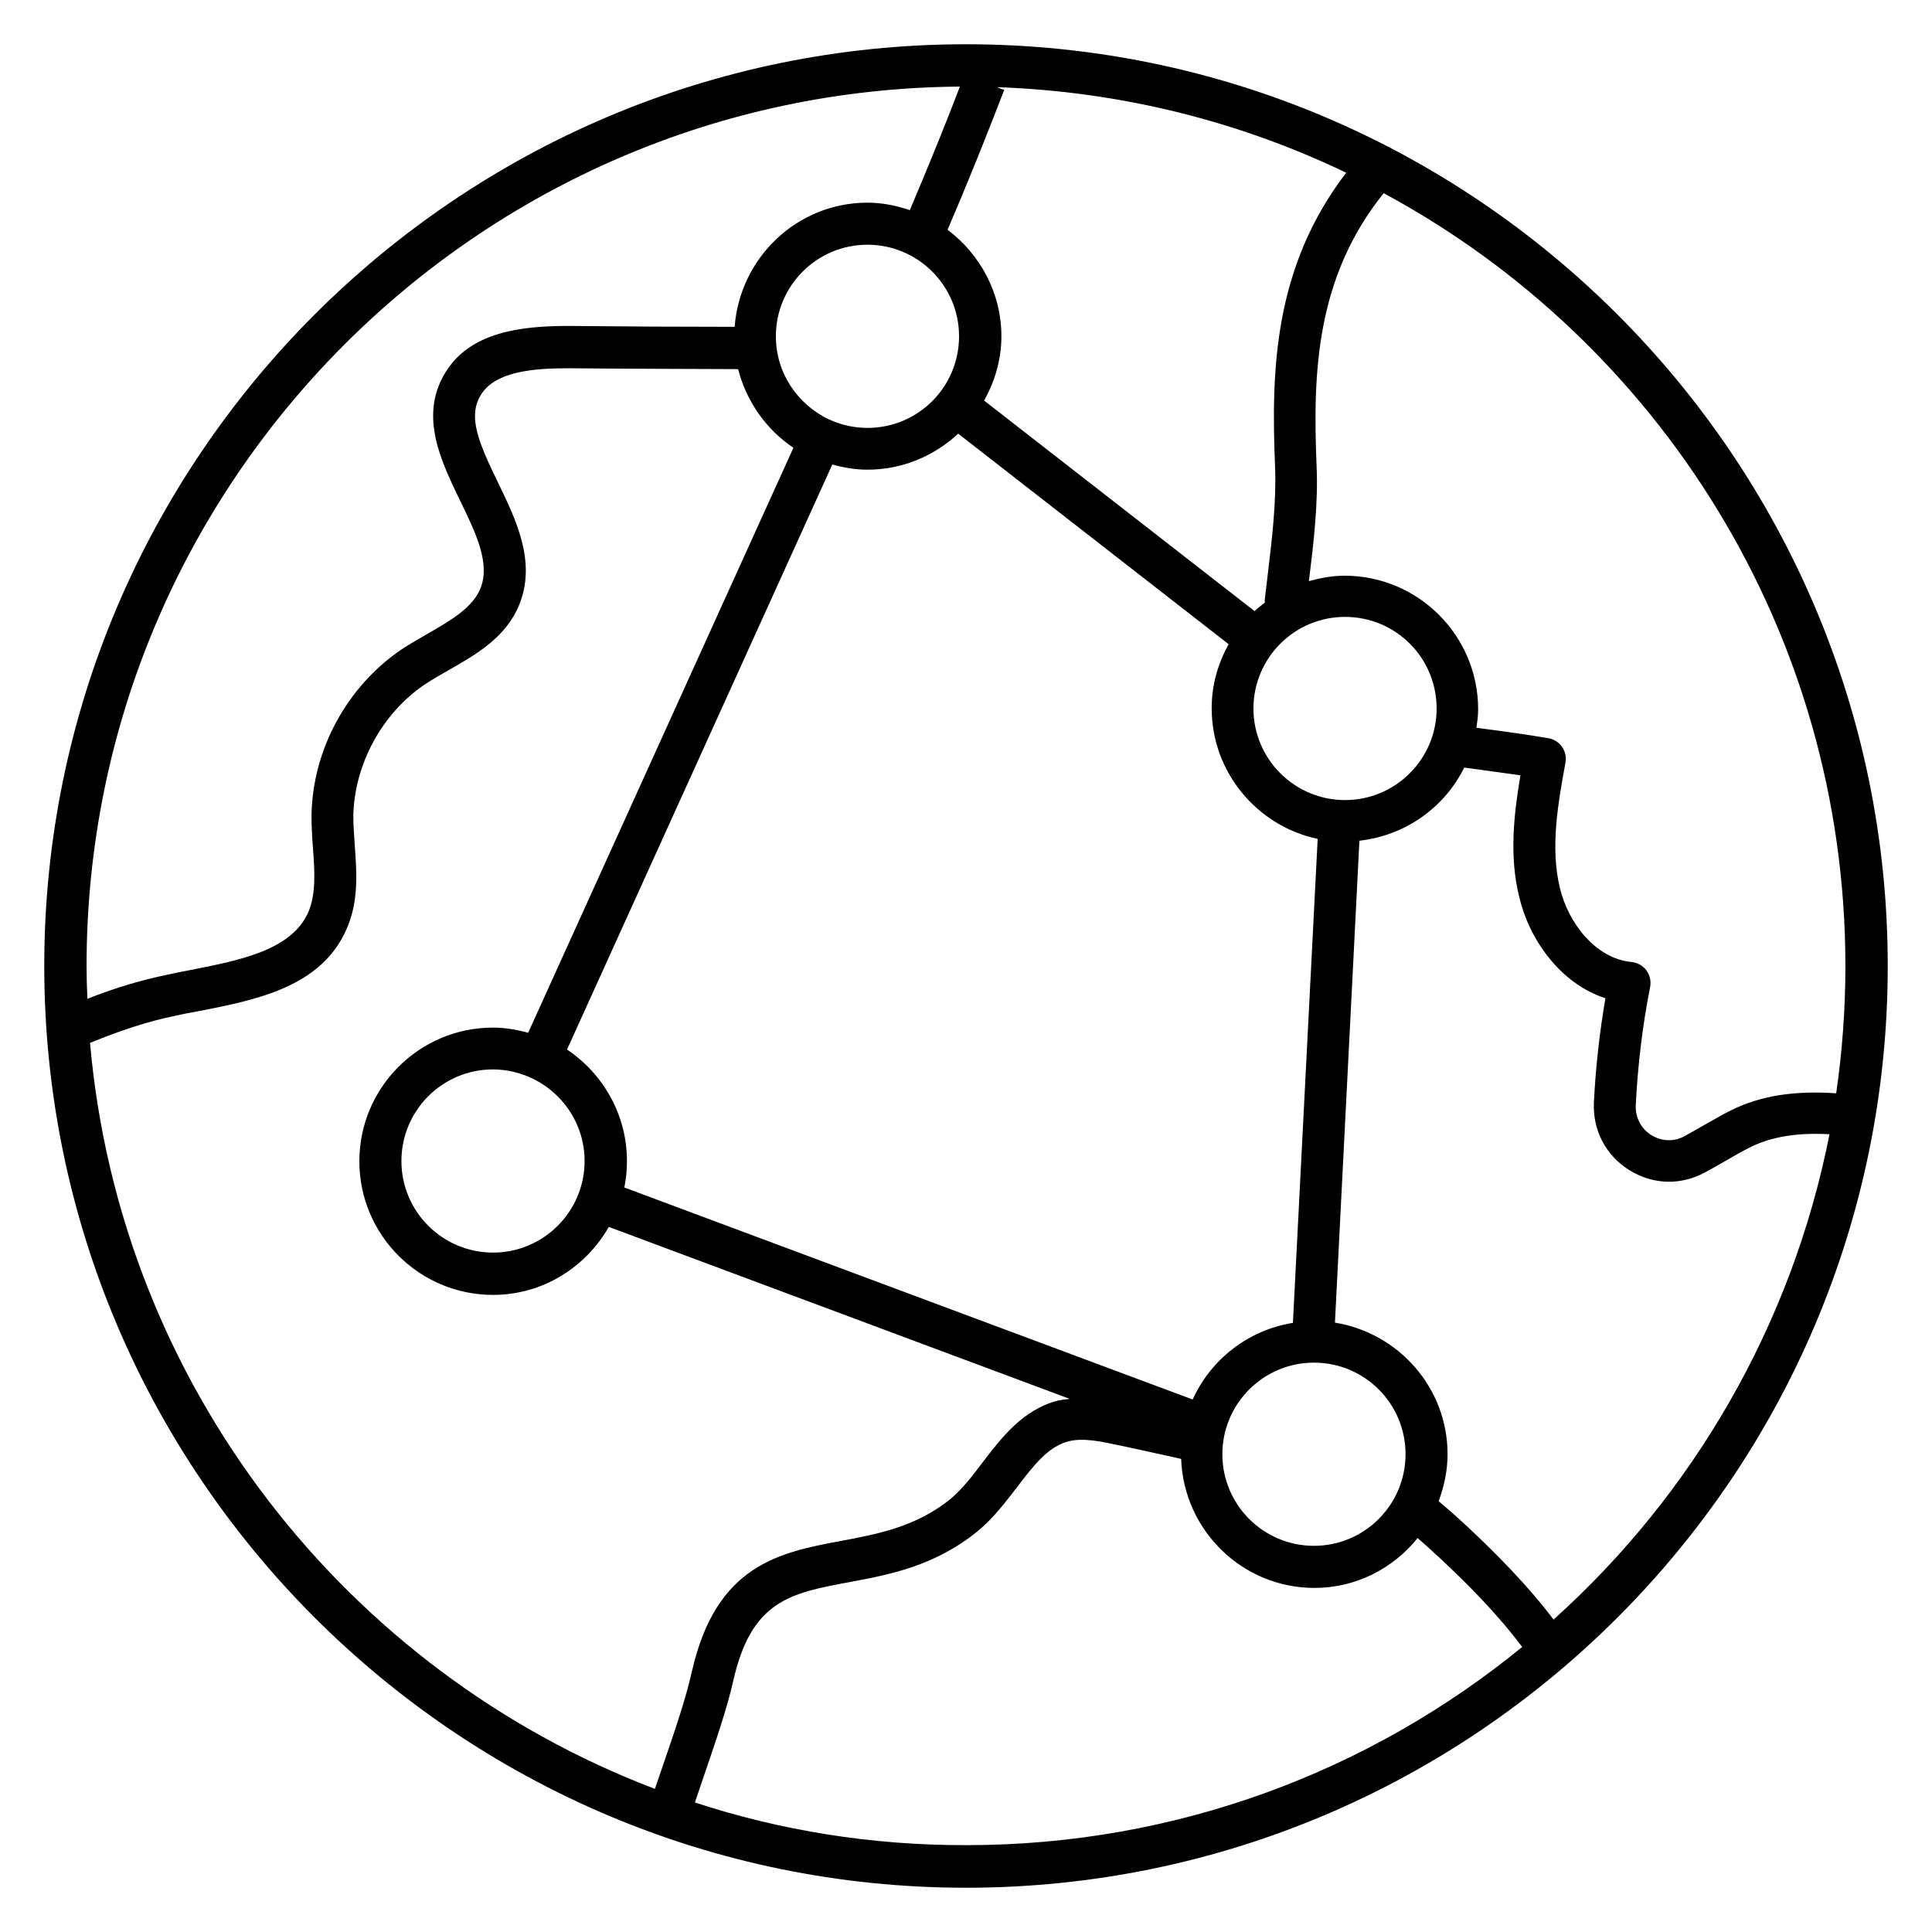
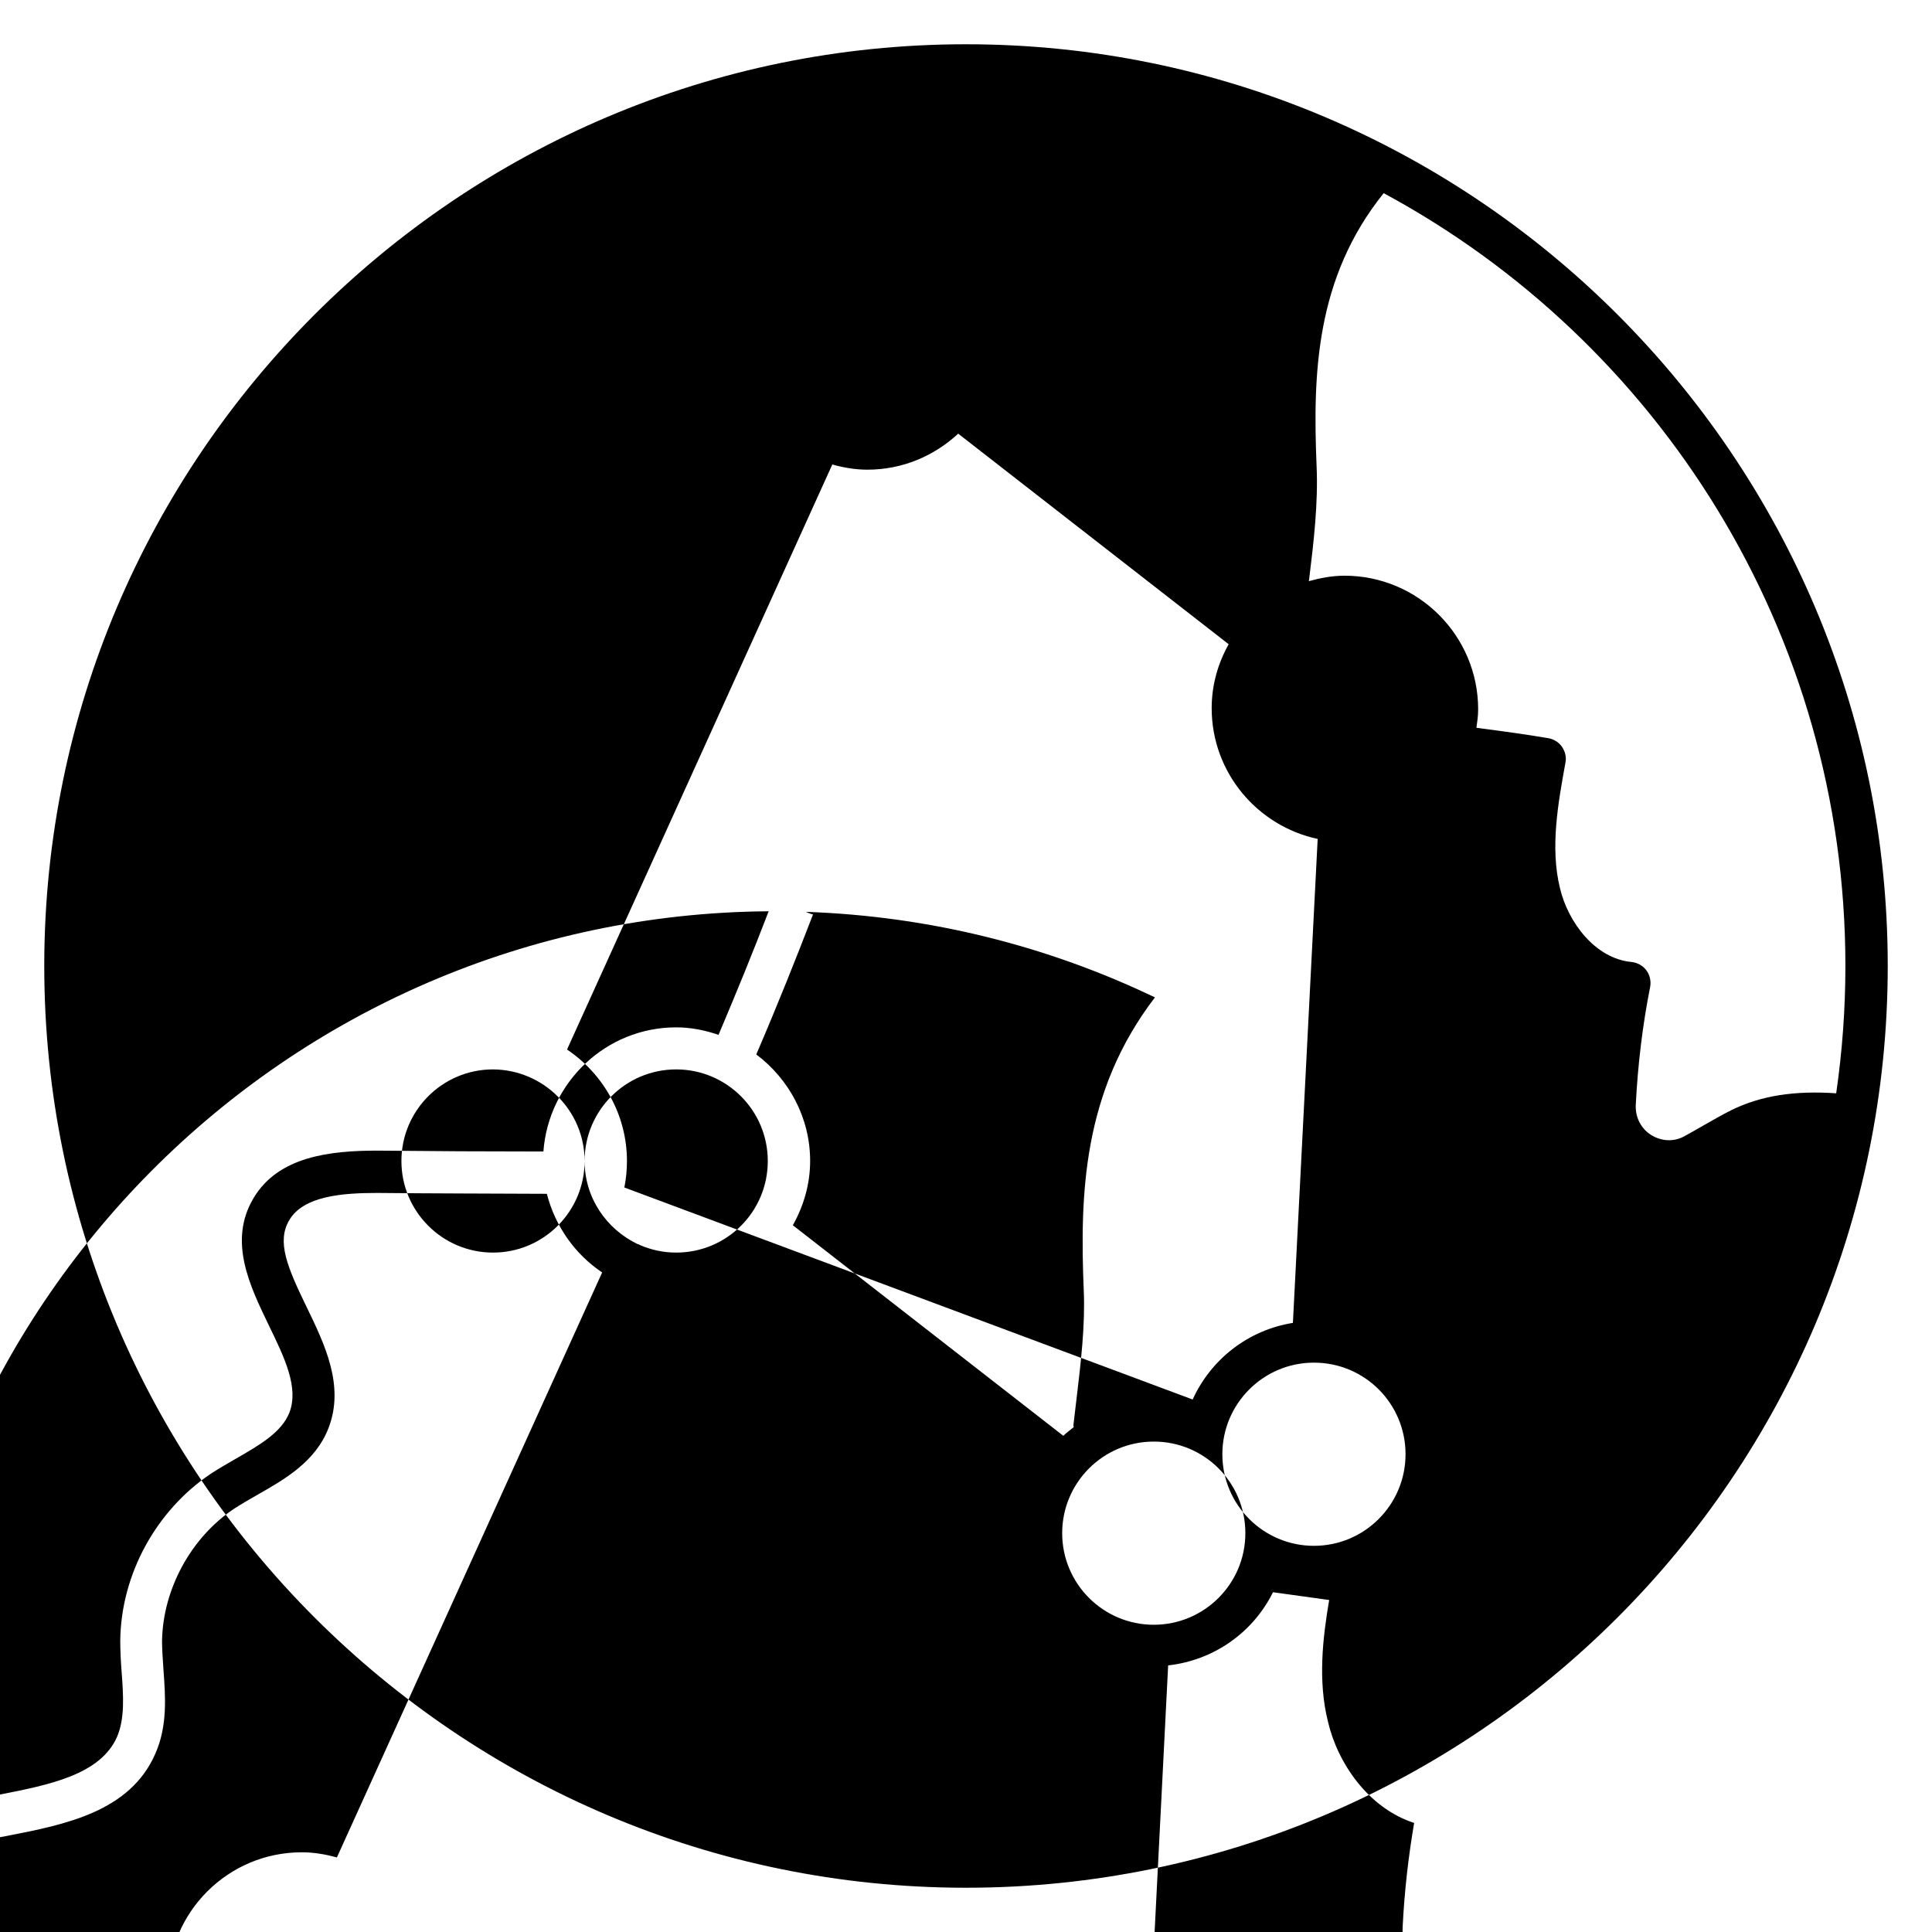
<svg xmlns="http://www.w3.org/2000/svg" fill="#000000" width="800px" height="800px" version="1.1" viewBox="144 144 512 512">
-   <path d="m400 155.73c-134.66 0-244.27 109.62-244.27 244.27s109.54 244.27 244.27 244.27c134.73 0 244.27-109.54 244.27-244.27 0.004-134.73-109.61-244.27-244.27-244.27zm233.05 244.27c0 11.449-0.84 22.672-2.441 33.738-10.992-0.762-20 0.609-27.863 4.504-2.289 1.145-4.656 2.519-7.098 3.894-1.754 0.992-3.434 1.984-5.266 2.977-2.75 1.527-6.031 1.375-8.777-0.305-2.672-1.68-4.199-4.582-4.121-7.785 0.535-10.84 1.832-21.449 3.816-31.449 0.305-1.527-0.078-3.207-0.992-4.426-0.918-1.223-2.367-2.062-3.969-2.215-9.617-0.918-16.793-10.535-18.93-19.543-2.672-10.84-0.457-22.746 1.449-33.281 0.305-1.449-0.078-2.977-0.918-4.199s-2.215-2.062-3.664-2.289c-6.258-1.07-12.594-1.91-19.008-2.75 0.23-1.602 0.457-3.207 0.457-4.887 0-19.543-15.879-35.418-35.418-35.418-3.281 0-6.414 0.609-9.465 1.449l0.078-0.383c1.223-10 2.441-20.305 1.984-30.23-0.992-24.273-0.305-49.695 17.785-72.211 72.895 39.312 122.36 116.41 122.36 204.81zm-140.84 153.66c-13.359 0-24.273-10.84-24.273-24.273 0-13.359 10.84-24.273 24.273-24.273 13.434 0 24.273 10.84 24.273 24.273 0 13.359-10.84 24.273-24.273 24.273zm-5.574-59.082c-11.91 1.91-21.754 9.695-26.566 20.305l-150.61-56.184c0.457-2.289 0.688-4.582 0.688-7.023 0-12.289-6.336-23.129-15.879-29.543l70.305-155.04c2.977 0.84 6.106 1.375 9.312 1.375 9.312 0 17.711-3.664 24.047-9.543l71.68 55.801c-2.824 5.039-4.504 10.762-4.504 16.945 0 17.023 12.062 31.223 28.09 34.656zm-187.71-42.902c0 13.359-10.84 24.273-24.273 24.273-13.359 0-24.273-10.84-24.273-24.273 0-13.359 10.84-24.273 24.273-24.273 13.359 0.078 24.273 10.918 24.273 24.273zm50.688-218.55c0-13.359 10.84-24.273 24.273-24.273 13.359 0 24.273 10.84 24.273 24.273s-10.84 24.273-24.273 24.273c-3.512 0-6.793-0.762-9.77-2.062-0.078-0.078-0.152-0.152-0.23-0.152h-0.152c-8.32-3.965-14.121-12.285-14.121-22.059zm58.625-66.027c33.055 1.145 64.352 9.16 92.52 22.672-19.16 25.039-19.922 52.137-18.855 77.863 0.383 9.008-0.762 18.855-1.91 28.398l-0.84 7.098c0 0.152 0.078 0.383 0.078 0.535-0.918 0.762-1.91 1.449-2.75 2.289l-71.68-55.801c2.824-5.039 4.582-10.84 4.582-17.023 0-11.527-5.648-21.754-14.273-28.242 5.648-13.129 10.535-25.418 15.039-37.098-0.766-0.156-1.301-0.461-1.91-0.691zm92.211 188.93c-13.359 0-24.273-10.84-24.273-24.273 0-13.359 10.84-24.273 24.273-24.273s24.273 10.84 24.273 24.273c0.004 13.434-10.914 24.273-24.273 24.273zm-102.06-189.08c-3.969 10.383-8.398 21.223-13.281 32.746-3.586-1.223-7.328-1.984-11.223-1.984-18.625 0-33.816 14.578-35.191 32.898-14.656 0-29.312-0.078-43.969-0.23-12.594 0-26.336 1.527-32.898 12.672-6.719 11.375-0.918 23.207 4.121 33.664 4.121 8.473 8.016 16.488 5.418 23.129-2.062 5.191-7.863 8.551-13.969 12.062-2.367 1.375-4.656 2.672-6.871 4.121-14.504 9.77-23.738 26.641-23.969 44.121 0 2.824 0.152 5.727 0.383 8.625 0.457 6.184 0.84 12.062-1.223 16.945-4.426 10.078-18.016 12.746-31.223 15.344-2.137 0.383-4.273 0.84-6.336 1.297-6.719 1.375-13.664 3.434-20.992 6.336-0.148-2.973-0.223-5.797-0.223-8.695 0-127.94 103.66-232.14 231.45-233.05zm-230.53 253.43c8.016-3.281 15.418-5.727 22.52-7.176 1.984-0.457 4.047-0.84 6.184-1.223 15.266-2.977 32.594-6.336 39.312-21.832 3.207-7.328 2.672-14.887 2.137-22.137-0.152-2.594-0.383-5.191-0.383-7.711 0.23-13.664 7.633-27.328 19.008-34.961 1.984-1.297 4.121-2.519 6.258-3.742 7.25-4.121 15.418-8.777 18.855-17.711 4.352-11.223-1.07-22.289-5.801-32.062-5.113-10.535-8.016-17.328-4.582-23.055 3.742-6.336 13.895-7.176 23.281-7.176 14.961 0.152 29.922 0.152 44.961 0.23 2.215 8.625 7.481 16.031 14.656 20.84l-70.301 155.04c-2.977-0.84-6.106-1.375-9.312-1.375-19.543 0-35.418 15.879-35.418 35.418 0 19.543 15.879 35.418 35.418 35.418 13.207 0 24.578-7.328 30.688-18.016l122.14 45.57c-1.07 0.152-2.062 0.23-3.129 0.457-9.238 2.367-14.887 9.77-19.922 16.336-2.75 3.664-5.418 7.098-8.398 9.617-9.16 7.481-19.312 9.391-29.082 11.223-16.336 3.055-33.207 6.258-39.617 34.73-1.527 6.871-4.504 15.648-7.711 24.961-0.688 1.984-1.375 3.969-2.062 6.031-81.832-31.137-141.75-107.09-149.7-197.7zm160.3 201.3c0.688-2.062 1.375-4.121 2.062-6.106 3.281-9.617 6.414-18.625 8.09-26.105 4.809-21.297 15.113-23.281 30.762-26.184 10.688-1.984 22.746-4.273 34.121-13.586 4.047-3.359 7.176-7.481 10.23-11.449 4.426-5.801 8.246-10.84 13.742-12.289 3.894-0.992 8.777 0.078 13.055 0.992 5.574 1.145 11.145 2.441 16.793 3.664 0.688 18.93 16.184 34.199 35.344 34.199 11.07 0 20.84-5.191 27.328-13.207 2.137 1.832 4.199 3.742 6.258 5.648 6.719 6.258 14.809 14.352 21.449 23.207-40.152 32.824-91.449 52.52-147.25 52.52-25.191 0.066-49.391-3.902-71.984-11.305zm227.55-48.473c-7.023-9.312-15.418-17.633-22.289-24.121-2.594-2.441-5.344-4.887-8.168-7.25 1.449-3.894 2.367-8.09 2.367-12.441 0-17.633-12.977-32.137-29.848-34.887l6.488-127.71c12.215-1.375 22.52-8.777 27.785-19.391 4.961 0.688 10 1.375 14.887 2.062-1.68 9.922-3.055 21.375-0.305 32.289 2.519 10.84 10.609 22.824 22.824 26.793-1.527 8.93-2.594 18.242-3.055 27.711-0.305 7.25 3.129 13.895 9.312 17.785 3.281 2.062 6.945 3.129 10.609 3.129 3.207 0 6.488-0.84 9.465-2.441 1.832-0.992 3.742-2.062 5.574-3.129 2.215-1.297 4.352-2.519 6.488-3.586 5.727-2.824 12.52-3.894 20.992-3.434-10 50.68-36.262 95.488-73.129 128.62z" />
+   <path d="m400 155.73c-134.66 0-244.27 109.62-244.27 244.27s109.54 244.27 244.27 244.27c134.73 0 244.27-109.54 244.27-244.27 0.004-134.73-109.61-244.27-244.27-244.27zm233.05 244.27c0 11.449-0.84 22.672-2.441 33.738-10.992-0.762-20 0.609-27.863 4.504-2.289 1.145-4.656 2.519-7.098 3.894-1.754 0.992-3.434 1.984-5.266 2.977-2.75 1.527-6.031 1.375-8.777-0.305-2.672-1.68-4.199-4.582-4.121-7.785 0.535-10.84 1.832-21.449 3.816-31.449 0.305-1.527-0.078-3.207-0.992-4.426-0.918-1.223-2.367-2.062-3.969-2.215-9.617-0.918-16.793-10.535-18.93-19.543-2.672-10.84-0.457-22.746 1.449-33.281 0.305-1.449-0.078-2.977-0.918-4.199s-2.215-2.062-3.664-2.289c-6.258-1.07-12.594-1.91-19.008-2.75 0.23-1.602 0.457-3.207 0.457-4.887 0-19.543-15.879-35.418-35.418-35.418-3.281 0-6.414 0.609-9.465 1.449l0.078-0.383c1.223-10 2.441-20.305 1.984-30.23-0.992-24.273-0.305-49.695 17.785-72.211 72.895 39.312 122.36 116.41 122.36 204.81zm-140.84 153.66c-13.359 0-24.273-10.84-24.273-24.273 0-13.359 10.84-24.273 24.273-24.273 13.434 0 24.273 10.84 24.273 24.273 0 13.359-10.84 24.273-24.273 24.273zm-5.574-59.082c-11.91 1.91-21.754 9.695-26.566 20.305l-150.61-56.184c0.457-2.289 0.688-4.582 0.688-7.023 0-12.289-6.336-23.129-15.879-29.543l70.305-155.04c2.977 0.84 6.106 1.375 9.312 1.375 9.312 0 17.711-3.664 24.047-9.543l71.68 55.801c-2.824 5.039-4.504 10.762-4.504 16.945 0 17.023 12.062 31.223 28.09 34.656zm-187.71-42.902c0 13.359-10.84 24.273-24.273 24.273-13.359 0-24.273-10.84-24.273-24.273 0-13.359 10.84-24.273 24.273-24.273 13.359 0.078 24.273 10.918 24.273 24.273zc0-13.359 10.84-24.273 24.273-24.273 13.359 0 24.273 10.84 24.273 24.273s-10.84 24.273-24.273 24.273c-3.512 0-6.793-0.762-9.77-2.062-0.078-0.078-0.152-0.152-0.23-0.152h-0.152c-8.32-3.965-14.121-12.285-14.121-22.059zm58.625-66.027c33.055 1.145 64.352 9.16 92.52 22.672-19.16 25.039-19.922 52.137-18.855 77.863 0.383 9.008-0.762 18.855-1.91 28.398l-0.84 7.098c0 0.152 0.078 0.383 0.078 0.535-0.918 0.762-1.91 1.449-2.75 2.289l-71.68-55.801c2.824-5.039 4.582-10.84 4.582-17.023 0-11.527-5.648-21.754-14.273-28.242 5.648-13.129 10.535-25.418 15.039-37.098-0.766-0.156-1.301-0.461-1.91-0.691zm92.211 188.93c-13.359 0-24.273-10.84-24.273-24.273 0-13.359 10.84-24.273 24.273-24.273s24.273 10.84 24.273 24.273c0.004 13.434-10.914 24.273-24.273 24.273zm-102.06-189.08c-3.969 10.383-8.398 21.223-13.281 32.746-3.586-1.223-7.328-1.984-11.223-1.984-18.625 0-33.816 14.578-35.191 32.898-14.656 0-29.312-0.078-43.969-0.23-12.594 0-26.336 1.527-32.898 12.672-6.719 11.375-0.918 23.207 4.121 33.664 4.121 8.473 8.016 16.488 5.418 23.129-2.062 5.191-7.863 8.551-13.969 12.062-2.367 1.375-4.656 2.672-6.871 4.121-14.504 9.77-23.738 26.641-23.969 44.121 0 2.824 0.152 5.727 0.383 8.625 0.457 6.184 0.84 12.062-1.223 16.945-4.426 10.078-18.016 12.746-31.223 15.344-2.137 0.383-4.273 0.84-6.336 1.297-6.719 1.375-13.664 3.434-20.992 6.336-0.148-2.973-0.223-5.797-0.223-8.695 0-127.94 103.66-232.14 231.45-233.05zm-230.53 253.43c8.016-3.281 15.418-5.727 22.52-7.176 1.984-0.457 4.047-0.84 6.184-1.223 15.266-2.977 32.594-6.336 39.312-21.832 3.207-7.328 2.672-14.887 2.137-22.137-0.152-2.594-0.383-5.191-0.383-7.711 0.23-13.664 7.633-27.328 19.008-34.961 1.984-1.297 4.121-2.519 6.258-3.742 7.25-4.121 15.418-8.777 18.855-17.711 4.352-11.223-1.07-22.289-5.801-32.062-5.113-10.535-8.016-17.328-4.582-23.055 3.742-6.336 13.895-7.176 23.281-7.176 14.961 0.152 29.922 0.152 44.961 0.23 2.215 8.625 7.481 16.031 14.656 20.84l-70.301 155.04c-2.977-0.84-6.106-1.375-9.312-1.375-19.543 0-35.418 15.879-35.418 35.418 0 19.543 15.879 35.418 35.418 35.418 13.207 0 24.578-7.328 30.688-18.016l122.14 45.57c-1.07 0.152-2.062 0.23-3.129 0.457-9.238 2.367-14.887 9.77-19.922 16.336-2.75 3.664-5.418 7.098-8.398 9.617-9.16 7.481-19.312 9.391-29.082 11.223-16.336 3.055-33.207 6.258-39.617 34.73-1.527 6.871-4.504 15.648-7.711 24.961-0.688 1.984-1.375 3.969-2.062 6.031-81.832-31.137-141.75-107.09-149.7-197.7zm160.3 201.3c0.688-2.062 1.375-4.121 2.062-6.106 3.281-9.617 6.414-18.625 8.09-26.105 4.809-21.297 15.113-23.281 30.762-26.184 10.688-1.984 22.746-4.273 34.121-13.586 4.047-3.359 7.176-7.481 10.23-11.449 4.426-5.801 8.246-10.84 13.742-12.289 3.894-0.992 8.777 0.078 13.055 0.992 5.574 1.145 11.145 2.441 16.793 3.664 0.688 18.93 16.184 34.199 35.344 34.199 11.07 0 20.84-5.191 27.328-13.207 2.137 1.832 4.199 3.742 6.258 5.648 6.719 6.258 14.809 14.352 21.449 23.207-40.152 32.824-91.449 52.52-147.25 52.52-25.191 0.066-49.391-3.902-71.984-11.305zm227.55-48.473c-7.023-9.312-15.418-17.633-22.289-24.121-2.594-2.441-5.344-4.887-8.168-7.25 1.449-3.894 2.367-8.09 2.367-12.441 0-17.633-12.977-32.137-29.848-34.887l6.488-127.71c12.215-1.375 22.52-8.777 27.785-19.391 4.961 0.688 10 1.375 14.887 2.062-1.68 9.922-3.055 21.375-0.305 32.289 2.519 10.84 10.609 22.824 22.824 26.793-1.527 8.93-2.594 18.242-3.055 27.711-0.305 7.25 3.129 13.895 9.312 17.785 3.281 2.062 6.945 3.129 10.609 3.129 3.207 0 6.488-0.84 9.465-2.441 1.832-0.992 3.742-2.062 5.574-3.129 2.215-1.297 4.352-2.519 6.488-3.586 5.727-2.824 12.52-3.894 20.992-3.434-10 50.68-36.262 95.488-73.129 128.62z" />
</svg>